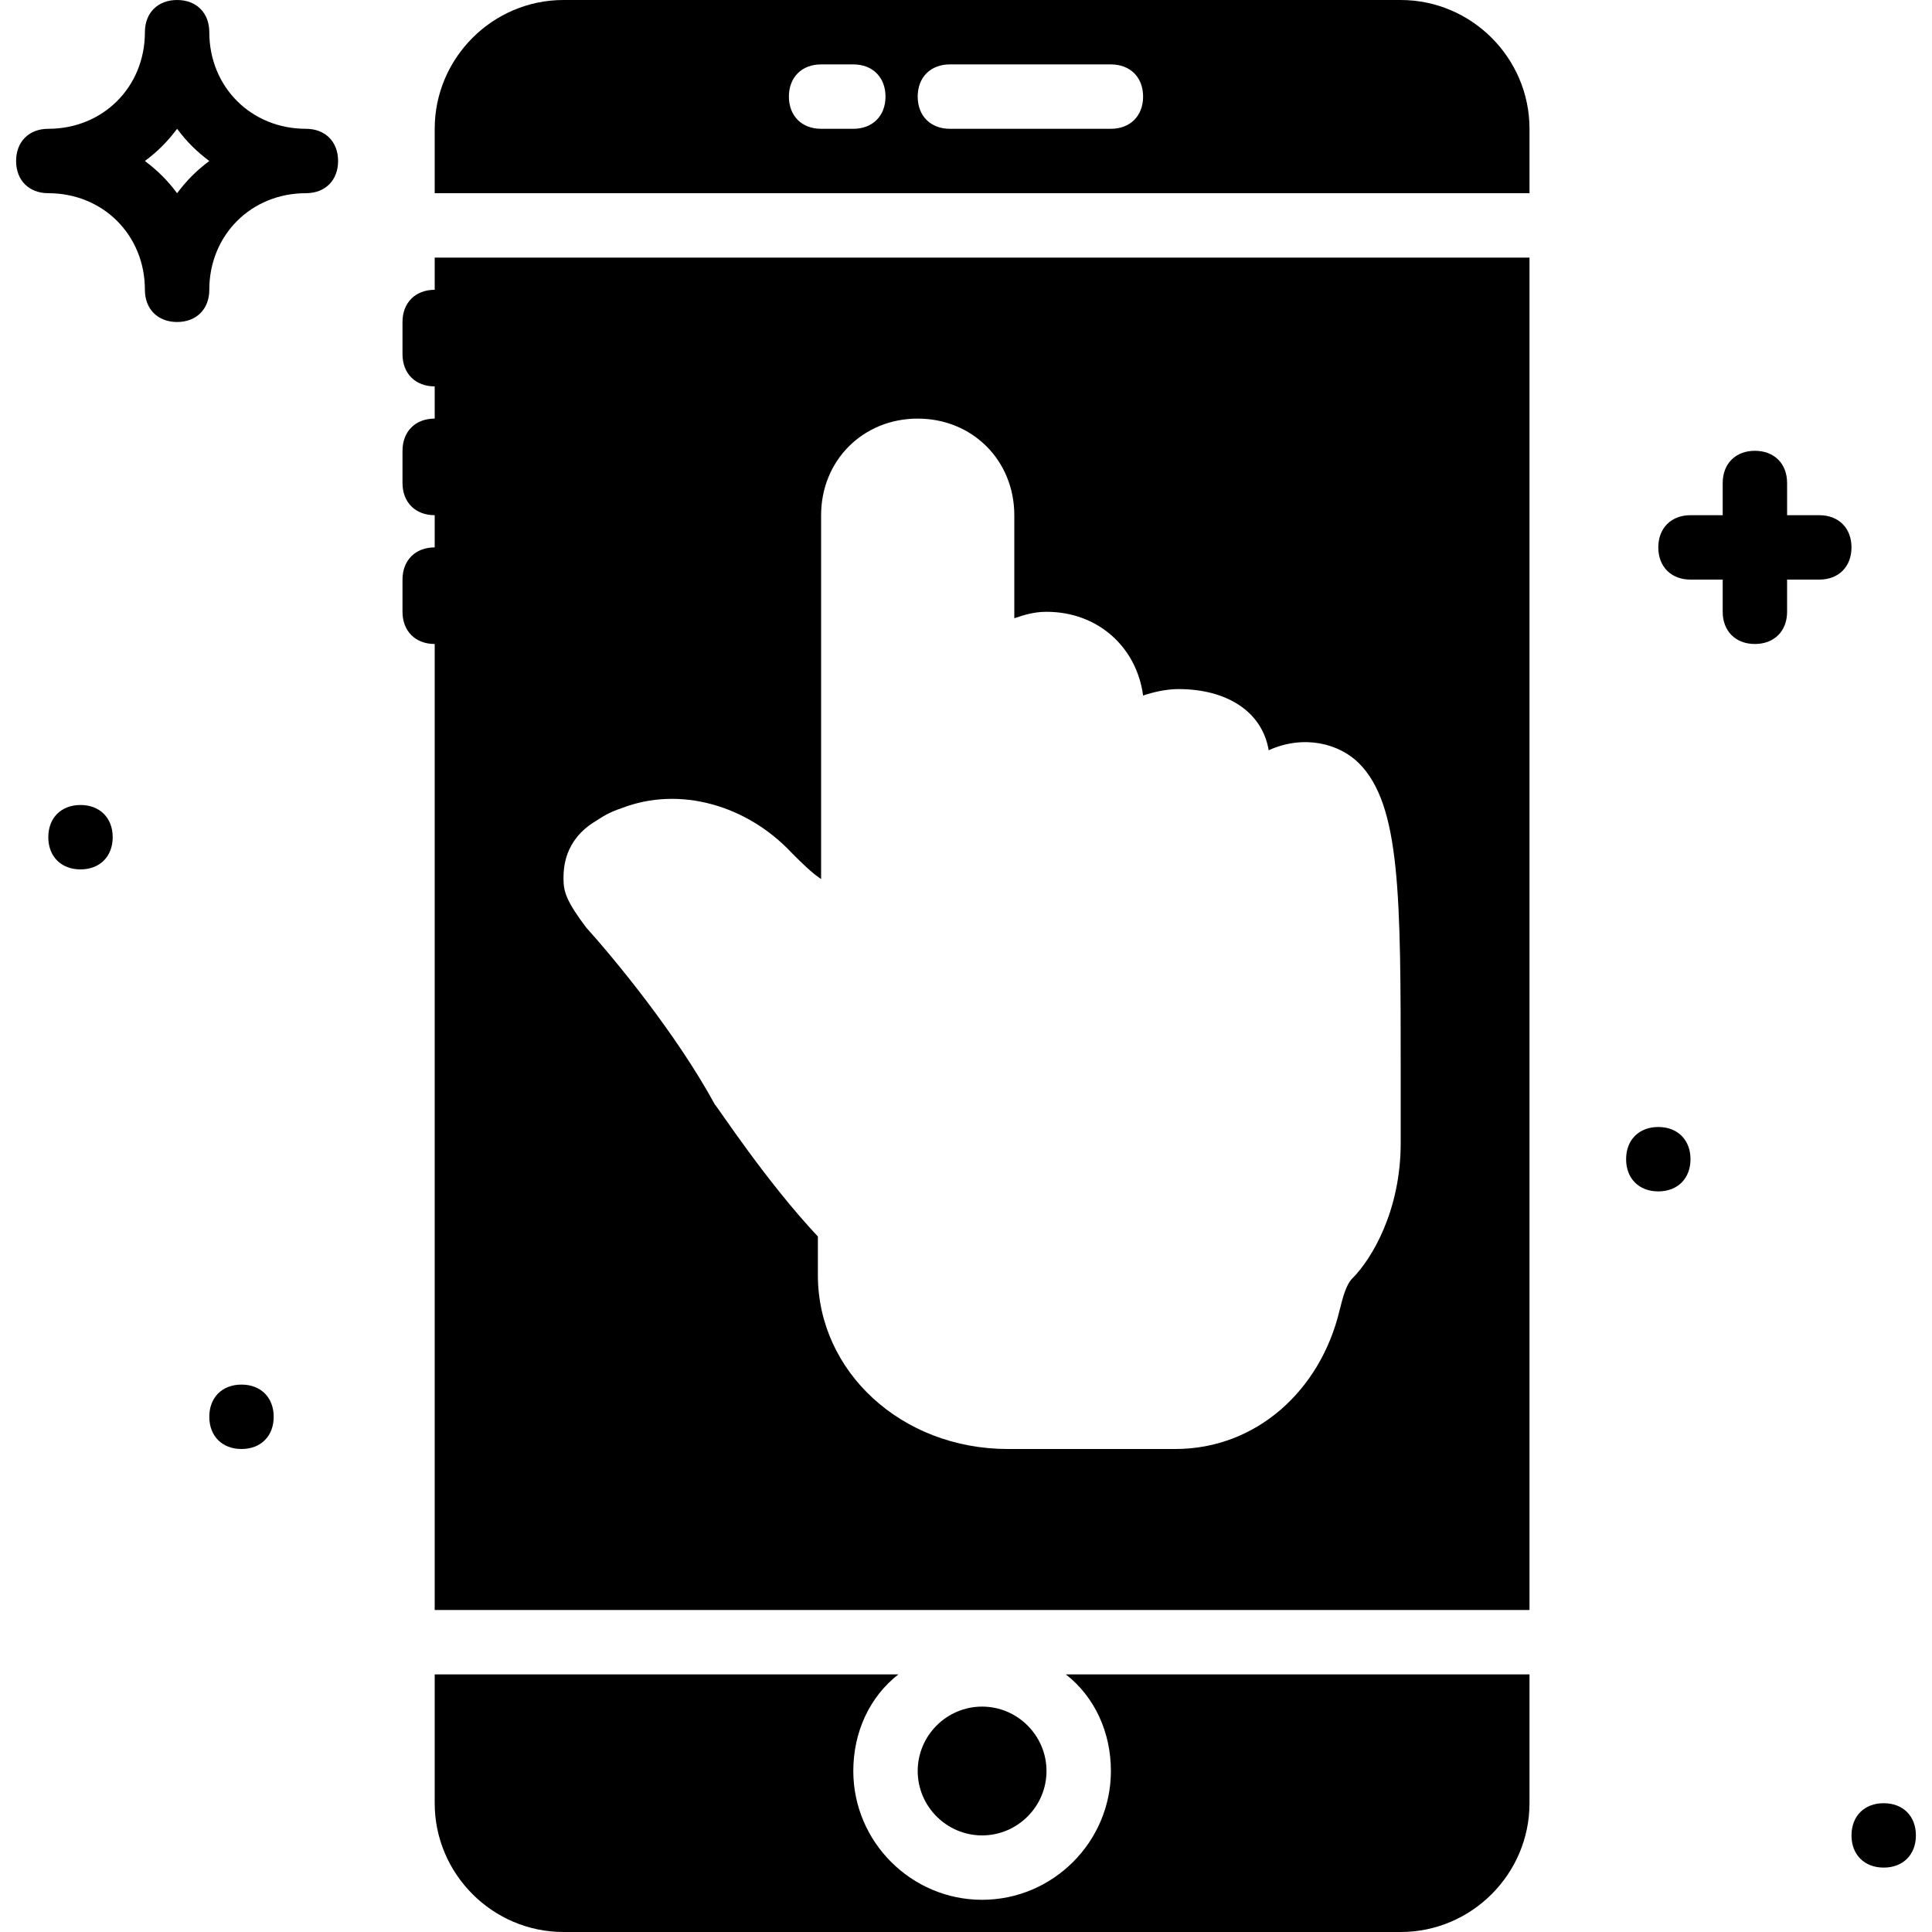
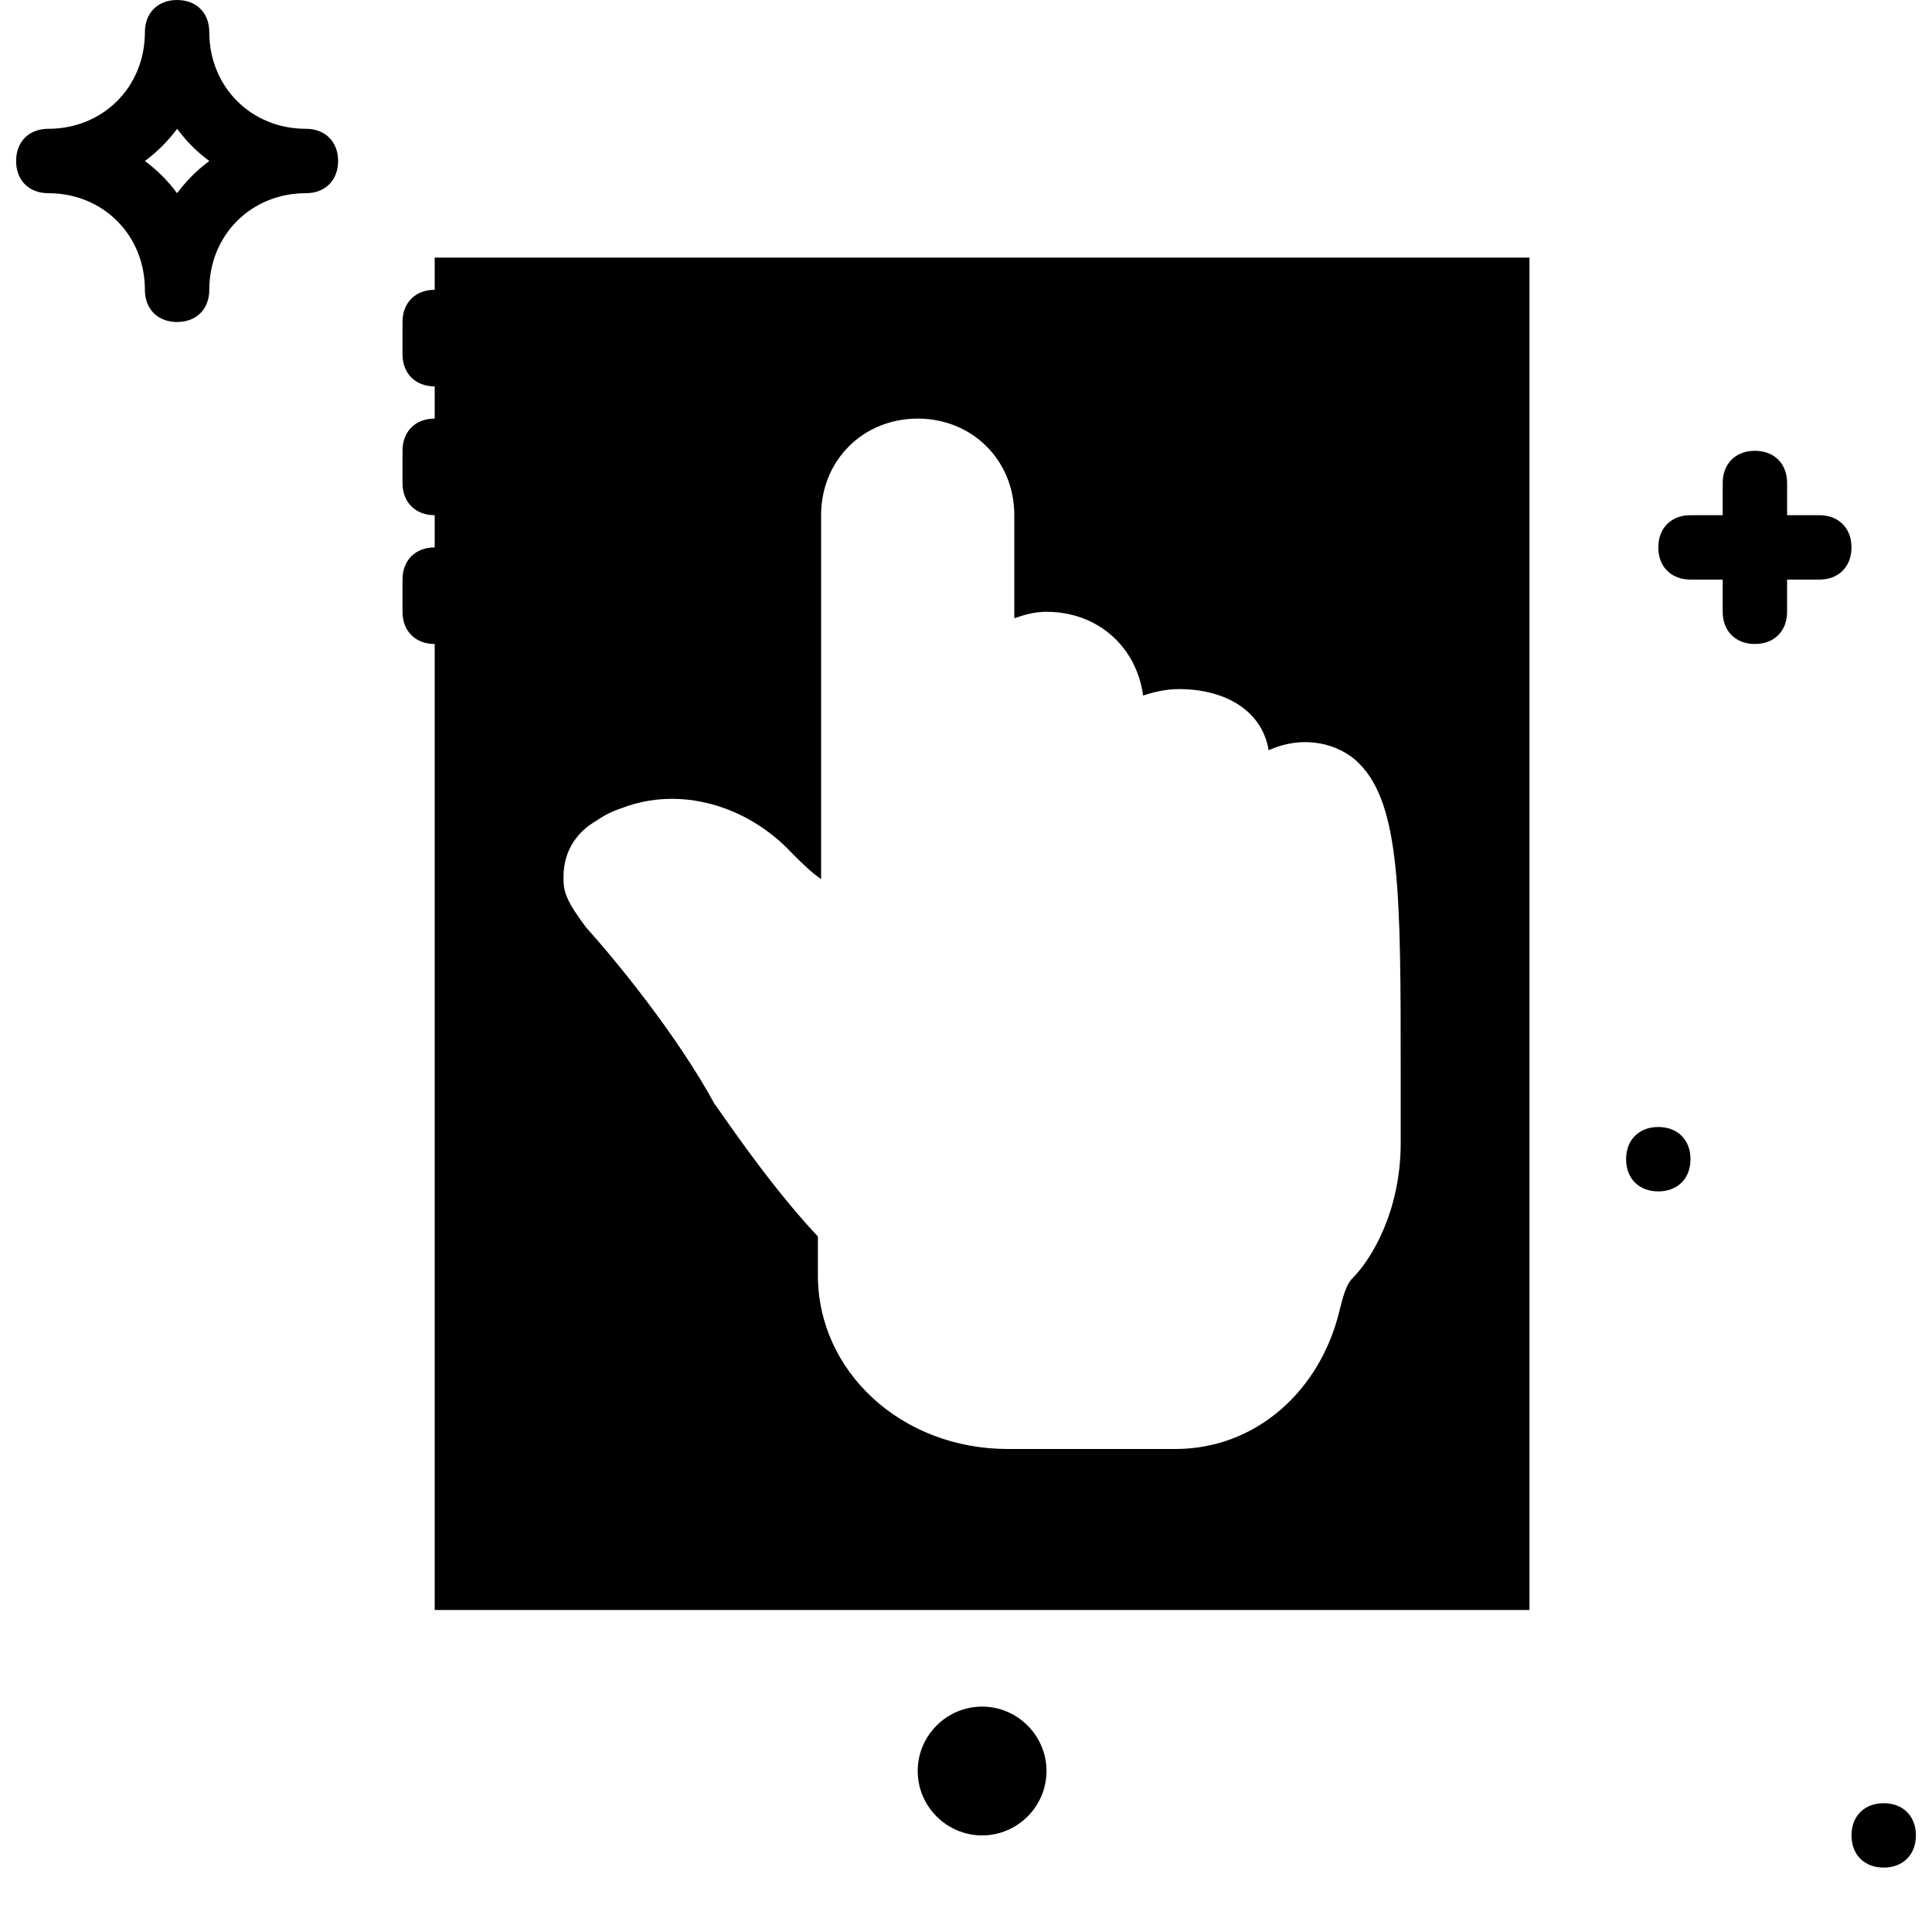
<svg xmlns="http://www.w3.org/2000/svg" fill="#000000" height="800px" width="800px" version="1.1" id="Layer_1" viewBox="0 0 512 512" xml:space="preserve">
  <g>
    <g>
      <path d="M81.067,34.133c-14.507,0-25.6-11.093-25.6-25.6c0-5.12-3.413-8.533-8.533-8.533C41.813,0,38.4,3.413,38.4,8.533    c0,14.507-11.093,25.6-25.6,25.6c-5.12,0-8.533,3.413-8.533,8.533S7.68,51.2,12.8,51.2c14.507,0,25.6,11.093,25.6,25.6    c0,5.12,3.413,8.533,8.533,8.533c5.12,0,8.533-3.413,8.533-8.533c0-14.507,11.093-25.6,25.6-25.6c5.12,0,8.533-3.413,8.533-8.533    S86.187,34.133,81.067,34.133z M46.933,51.2c-2.56-3.413-5.12-5.973-8.533-8.533c3.413-2.56,5.973-5.12,8.533-8.533    c2.56,3.413,5.12,5.973,8.533,8.533C52.053,45.227,49.493,47.787,46.933,51.2z" />
    </g>
  </g>
  <g>
    <g>
      <path d="M482.133,136.533H473.6V128c0-5.12-3.413-8.533-8.533-8.533s-8.533,3.413-8.533,8.533v8.533H448    c-5.12,0-8.533,3.413-8.533,8.533c0,5.12,3.413,8.533,8.533,8.533h8.533v8.533c0,5.12,3.413,8.533,8.533,8.533    s8.533-3.413,8.533-8.533V153.6h8.533c5.12,0,8.533-3.413,8.533-8.533C490.667,139.947,487.253,136.533,482.133,136.533z" />
    </g>
  </g>
  <g>
    <g>
-       <path d="M64,366.933c-5.12,0-8.533,3.413-8.533,8.533S58.88,384,64,384s8.533-3.413,8.533-8.533S69.12,366.933,64,366.933z" />
-     </g>
+       </g>
  </g>
  <g>
    <g>
-       <path d="M21.333,213.333c-5.12,0-8.533,3.413-8.533,8.533s3.413,8.533,8.533,8.533s8.533-3.413,8.533-8.533    S26.453,213.333,21.333,213.333z" />
-     </g>
+       </g>
  </g>
  <g>
    <g>
      <path d="M439.467,298.667c-5.12,0-8.533,3.413-8.533,8.533s3.413,8.533,8.533,8.533S448,312.32,448,307.2    S444.587,298.667,439.467,298.667z" />
    </g>
  </g>
  <g>
    <g>
      <path d="M499.2,477.867c-5.12,0-8.533,3.413-8.533,8.533s3.413,8.533,8.533,8.533s8.533-3.413,8.533-8.533    S504.32,477.867,499.2,477.867z" />
    </g>
  </g>
  <g>
    <g>
      <path d="M260.267,452.267c-9.387,0-17.067,7.68-17.067,17.067s7.68,17.067,17.067,17.067c9.387,0,17.067-7.68,17.067-17.067    S269.653,452.267,260.267,452.267z" />
    </g>
  </g>
  <g>
    <g>
-       <path d="M371.2,0H149.333C130.56,0,115.2,15.36,115.2,34.133V51.2h290.133V34.133C405.333,15.36,389.973,0,371.2,0z     M226.133,34.133H217.6c-5.12,0-8.533-3.413-8.533-8.533s3.413-8.533,8.533-8.533h8.533c5.12,0,8.533,3.413,8.533,8.533    S231.253,34.133,226.133,34.133z M294.4,34.133h-42.667c-5.12,0-8.533-3.413-8.533-8.533s3.413-8.533,8.533-8.533H294.4    c5.12,0,8.533,3.413,8.533,8.533S299.52,34.133,294.4,34.133z" />
-     </g>
+       </g>
  </g>
  <g>
    <g>
-       <path d="M282.453,443.733c7.68,5.973,11.947,15.36,11.947,25.6c0,18.773-15.36,34.133-34.133,34.133s-34.133-15.36-34.133-34.133    c0-10.24,4.267-19.627,11.947-25.6H115.2v34.133c0,18.773,15.36,34.133,34.133,34.133H371.2c18.773,0,34.133-15.36,34.133-34.133    v-34.133H282.453z" />
-     </g>
+       </g>
  </g>
  <g>
    <g>
      <path d="M115.2,68.267V76.8c-5.12,0-8.533,3.413-8.533,8.533v8.533c0,5.12,3.413,8.533,8.533,8.533v8.533    c-5.12,0-8.533,3.413-8.533,8.533V128c0,5.12,3.413,8.533,8.533,8.533v8.533c-5.12,0-8.533,3.413-8.533,8.533v8.533    c0,5.12,3.413,8.533,8.533,8.533v256h290.133v-358.4H115.2z M371.2,302.933c0,17.92-7.68,30.72-12.8,35.84    c-1.707,1.707-2.56,5.12-3.413,8.533C349.867,368.64,332.8,384,311.467,384h-44.373c-28.16,0-50.347-20.48-50.347-46.08v-10.24    c-13.653-14.507-26.453-34.133-27.307-34.987c-10.24-18.773-26.453-38.4-34.133-46.933c-5.12-6.827-5.973-9.387-5.973-12.8    c0-2.56,0-10.24,8.533-15.36c2.56-1.707,4.267-2.56,6.827-3.413c15.36-5.973,33.28-0.853,45.227,11.947    c2.56,2.56,5.12,5.12,7.68,6.827v-2.56v-93.867c0-14.507,11.093-25.6,25.6-25.6c14.507,0,25.6,11.093,25.6,25.6v27.307    c2.56-0.853,5.12-1.707,8.533-1.707c13.653,0,23.893,9.387,25.6,22.187c2.56-0.853,5.973-1.707,9.387-1.707    c12.8,0,22.187,5.973,23.893,16.213c9.387-4.267,18.773-1.707,23.893,3.413c11.093,11.093,11.093,34.987,11.093,82.773V302.933z" />
    </g>
  </g>
</svg>